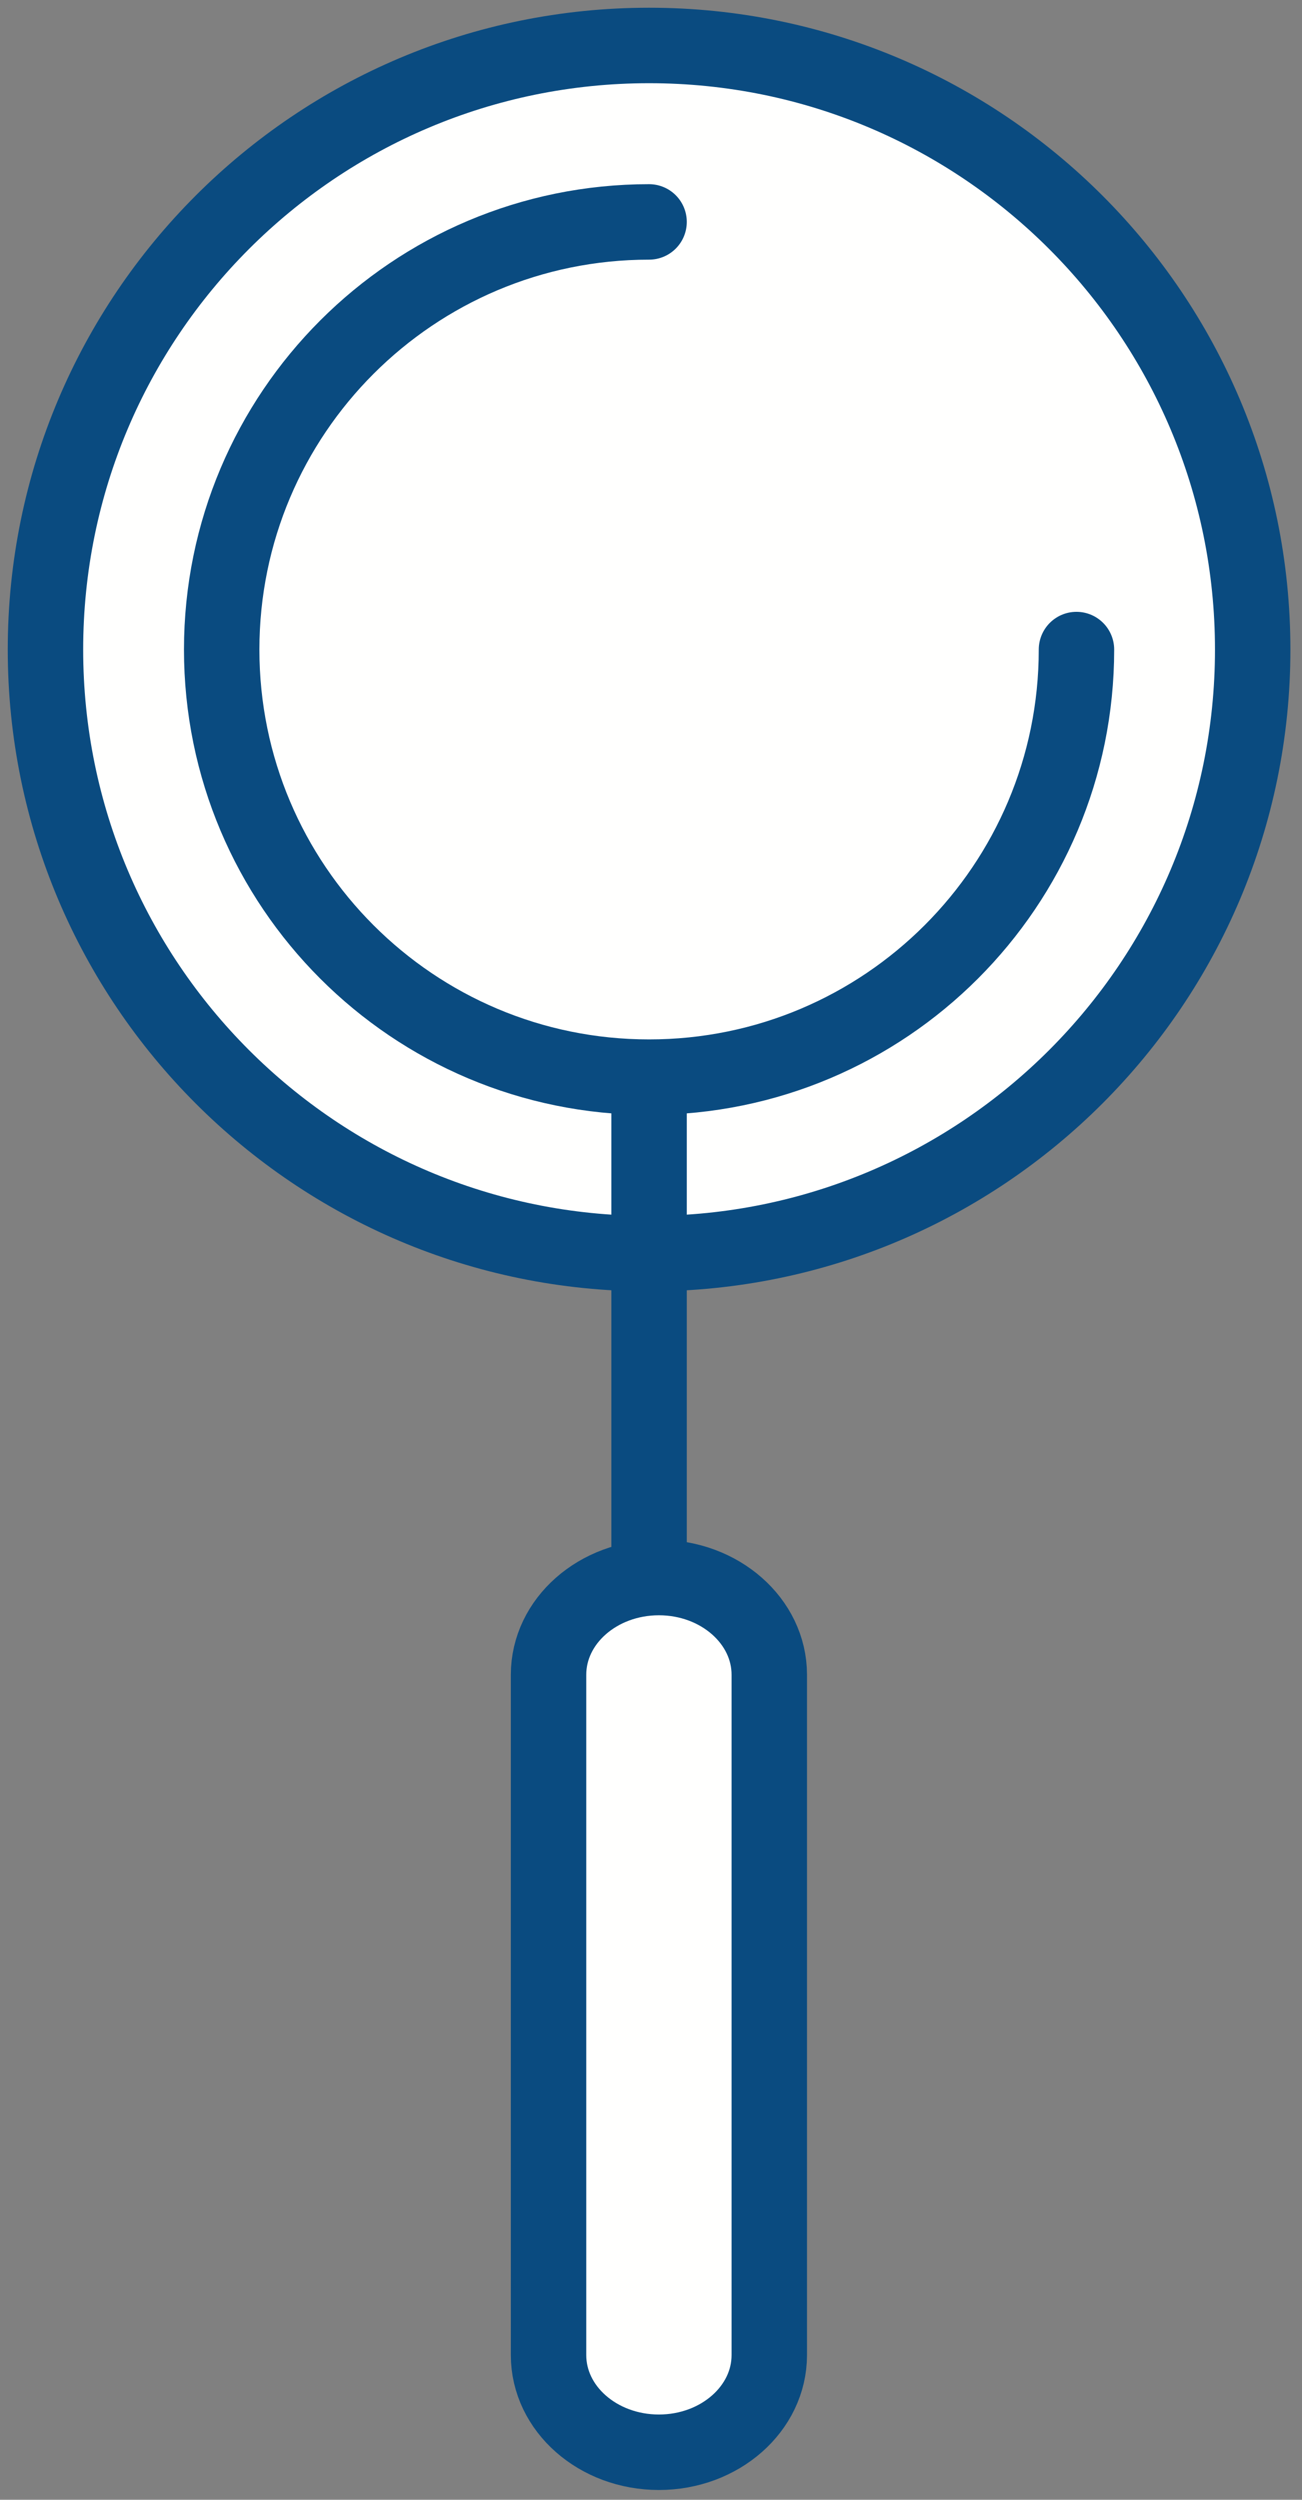
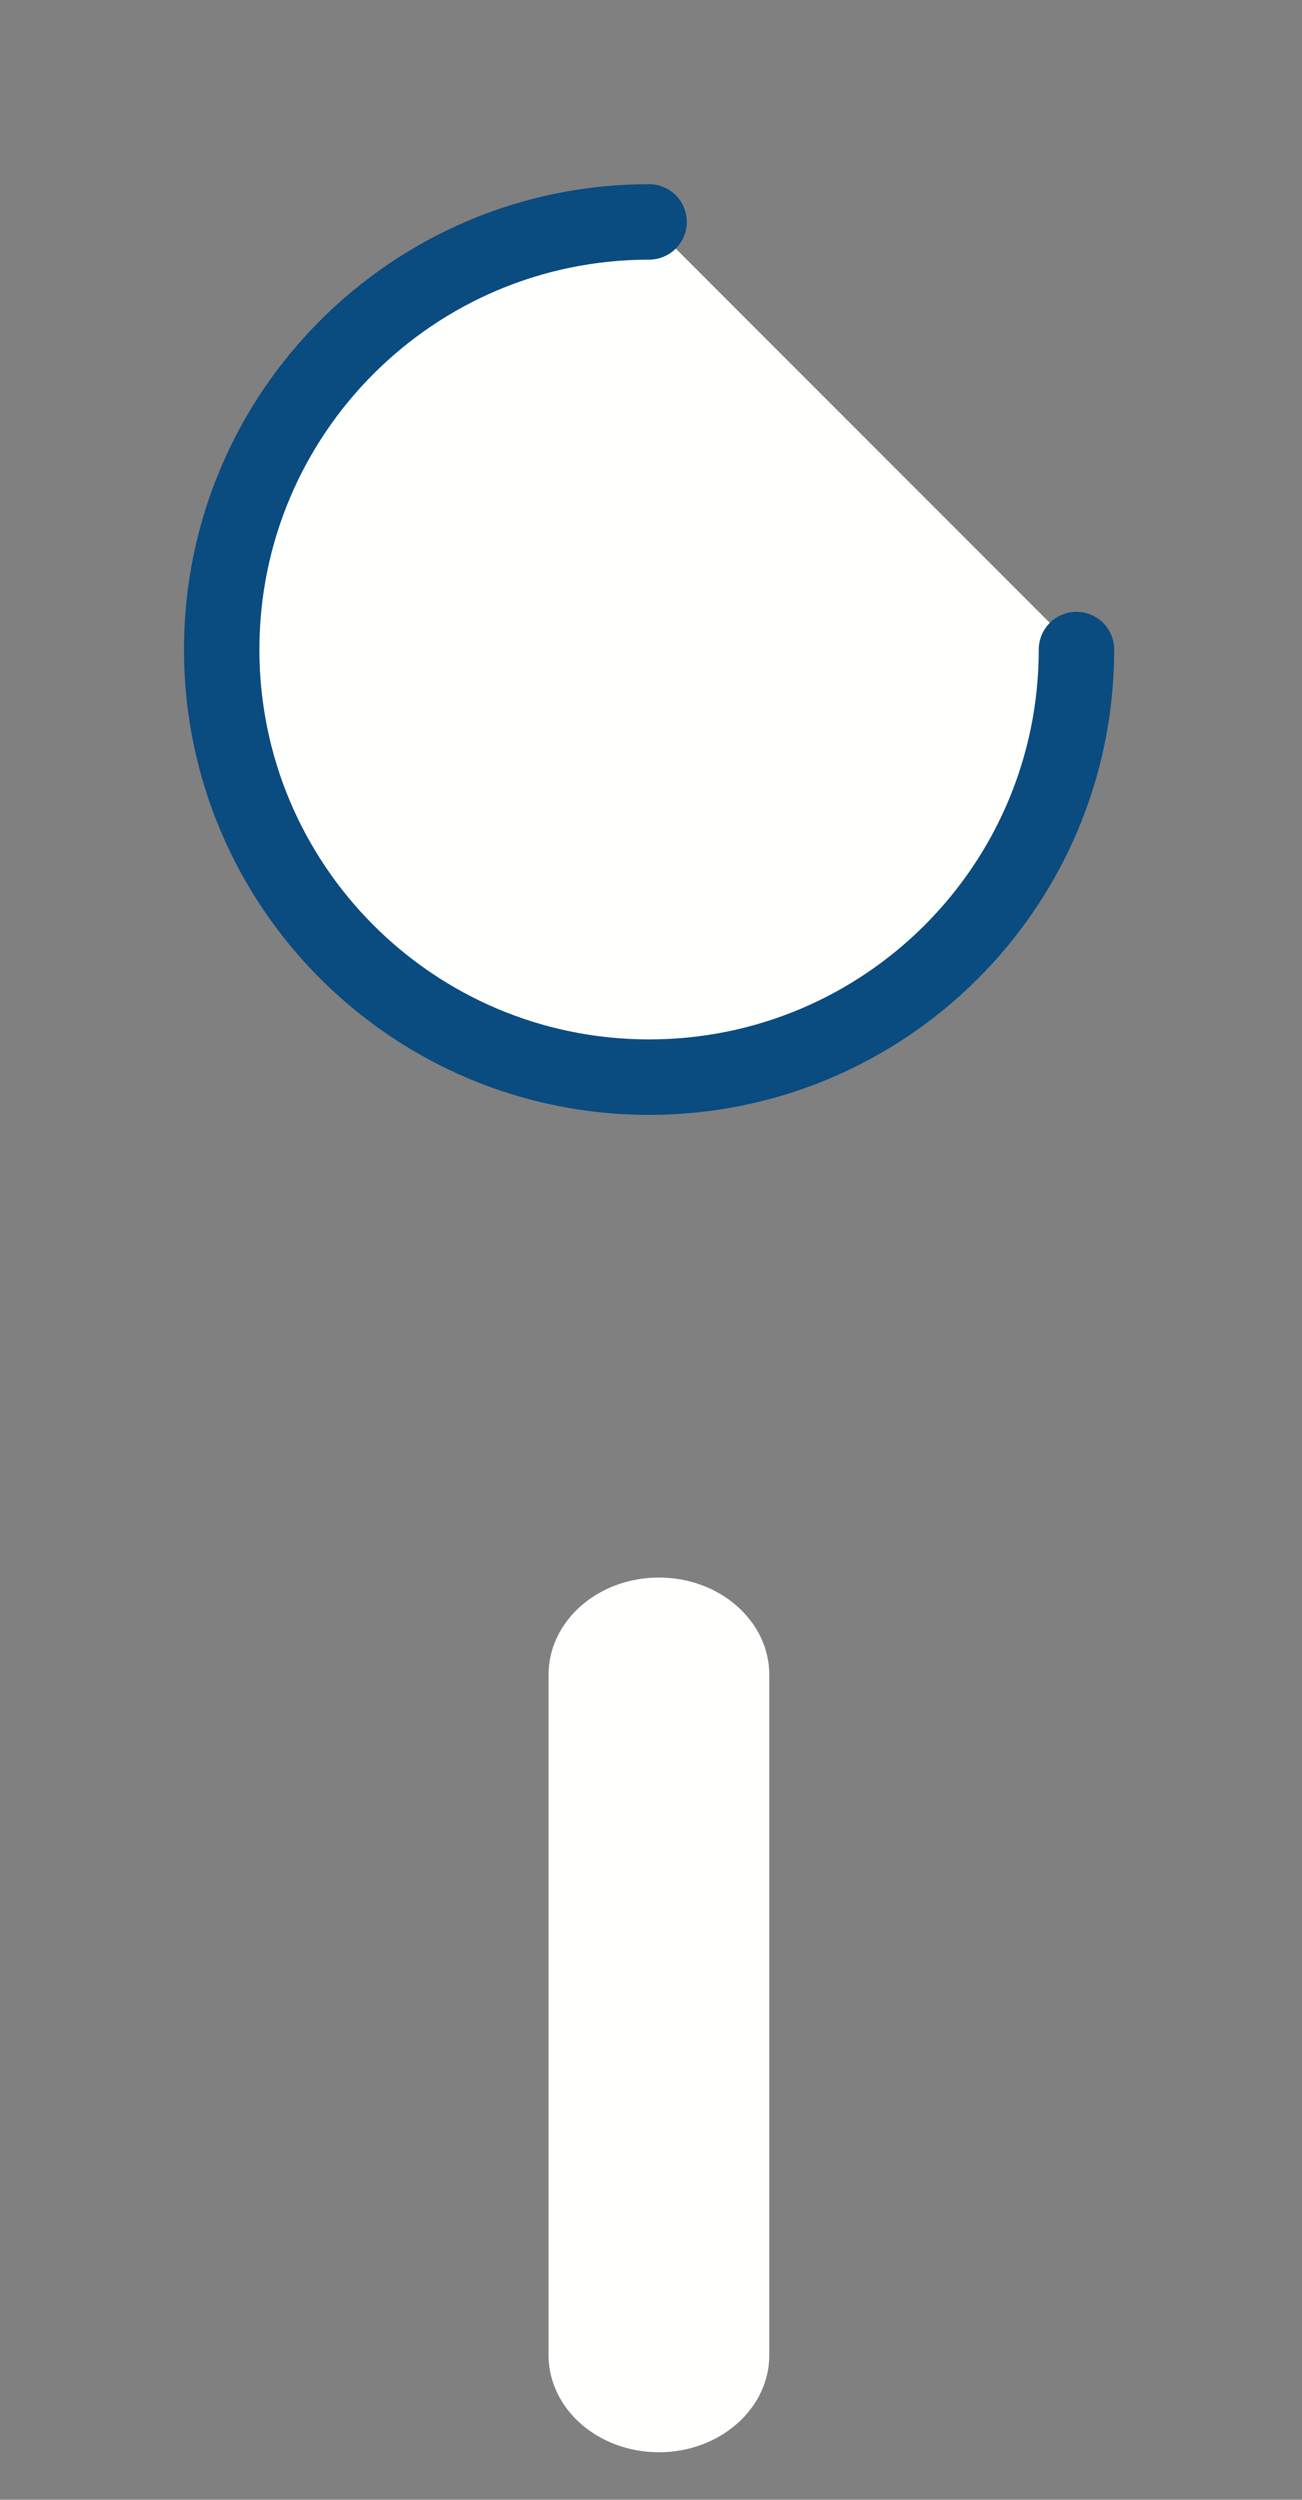
<svg xmlns="http://www.w3.org/2000/svg" width="86px" height="165px" viewBox="0 0 86 165" version="1.1">
  <rect x="0" y="0" width="86" height="165" fill="#808080" stroke="none" />
  <title>magnifying_glass</title>
  <g id="Page-1" stroke="none" stroke-width="1" fill="none" fill-rule="evenodd">
    <g id="Doku" transform="translate(-2060, -702)">
      <g id="magnifying_glass" transform="translate(2063.003, 705.001)">
-         <path d="M79.74,39.875 C79.74,61.894 61.89,79.747 39.87,79.747 C17.85,79.747 0,61.894 0,39.875 C0,17.851 17.85,0 39.87,0 C61.89,0 79.74,17.851 79.74,39.875" id="Fill-123" fill="#FFFFFE" />
-         <path d="M79.74,39.875 C79.74,61.894 61.89,79.747 39.87,79.747 C17.85,79.747 0,61.894 0,39.875 C0,17.851 17.85,0 39.87,0 C61.89,0 79.74,17.851 79.74,39.875 Z" id="Stroke-124" stroke="#0a4b80" stroke-width="4.982" stroke-linecap="round" stroke-linejoin="round" />
-         <line x1="39.87" y1="39.875" x2="39.87" y2="157.226" id="Fill-121" fill="#FFFFFE" />
-         <line x1="39.87" y1="39.875" x2="39.87" y2="157.226" id="Stroke-122" stroke="#0a4b80" stroke-width="4.982" stroke-linecap="round" stroke-linejoin="round" />
        <path d="M68.1,39.875 C68.1,55.464 55.46,68.098 39.87,68.098 C24.28,68.098 11.64,55.464 11.64,39.875 C11.64,24.283 24.28,11.647 39.87,11.647" id="Fill-125" fill="#FFFFFE" />
        <path d="M68.1,39.875 C68.1,55.464 55.46,68.098 39.87,68.098 C24.28,68.098 11.64,55.464 11.64,39.875 C11.64,24.283 24.28,11.647 39.87,11.647" id="Stroke-126" stroke="#0a4b80" stroke-width="4.982" stroke-linecap="round" stroke-linejoin="round" />
        <path d="M40.52,158.864 C36.49,158.864 33.23,155.993 33.23,152.451 L33.23,107.543 C33.23,104.004 36.49,101.127 40.52,101.127 C44.54,101.127 47.81,104.004 47.81,107.543 L47.81,152.451 C47.81,155.993 44.54,158.864 40.52,158.864" id="Fill-127" fill="#FFFFFE" />
-         <path d="M40.52,158.864 C36.49,158.864 33.23,155.993 33.23,152.451 L33.23,107.543 C33.23,104.004 36.49,101.127 40.52,101.127 C44.54,101.127 47.81,104.004 47.81,107.543 L47.81,152.451 C47.81,155.993 44.54,158.864 40.52,158.864 Z" id="Stroke-128" stroke="#0a4b80" stroke-width="4.982" stroke-linecap="round" stroke-linejoin="round" />
      </g>
    </g>
  </g>
</svg>